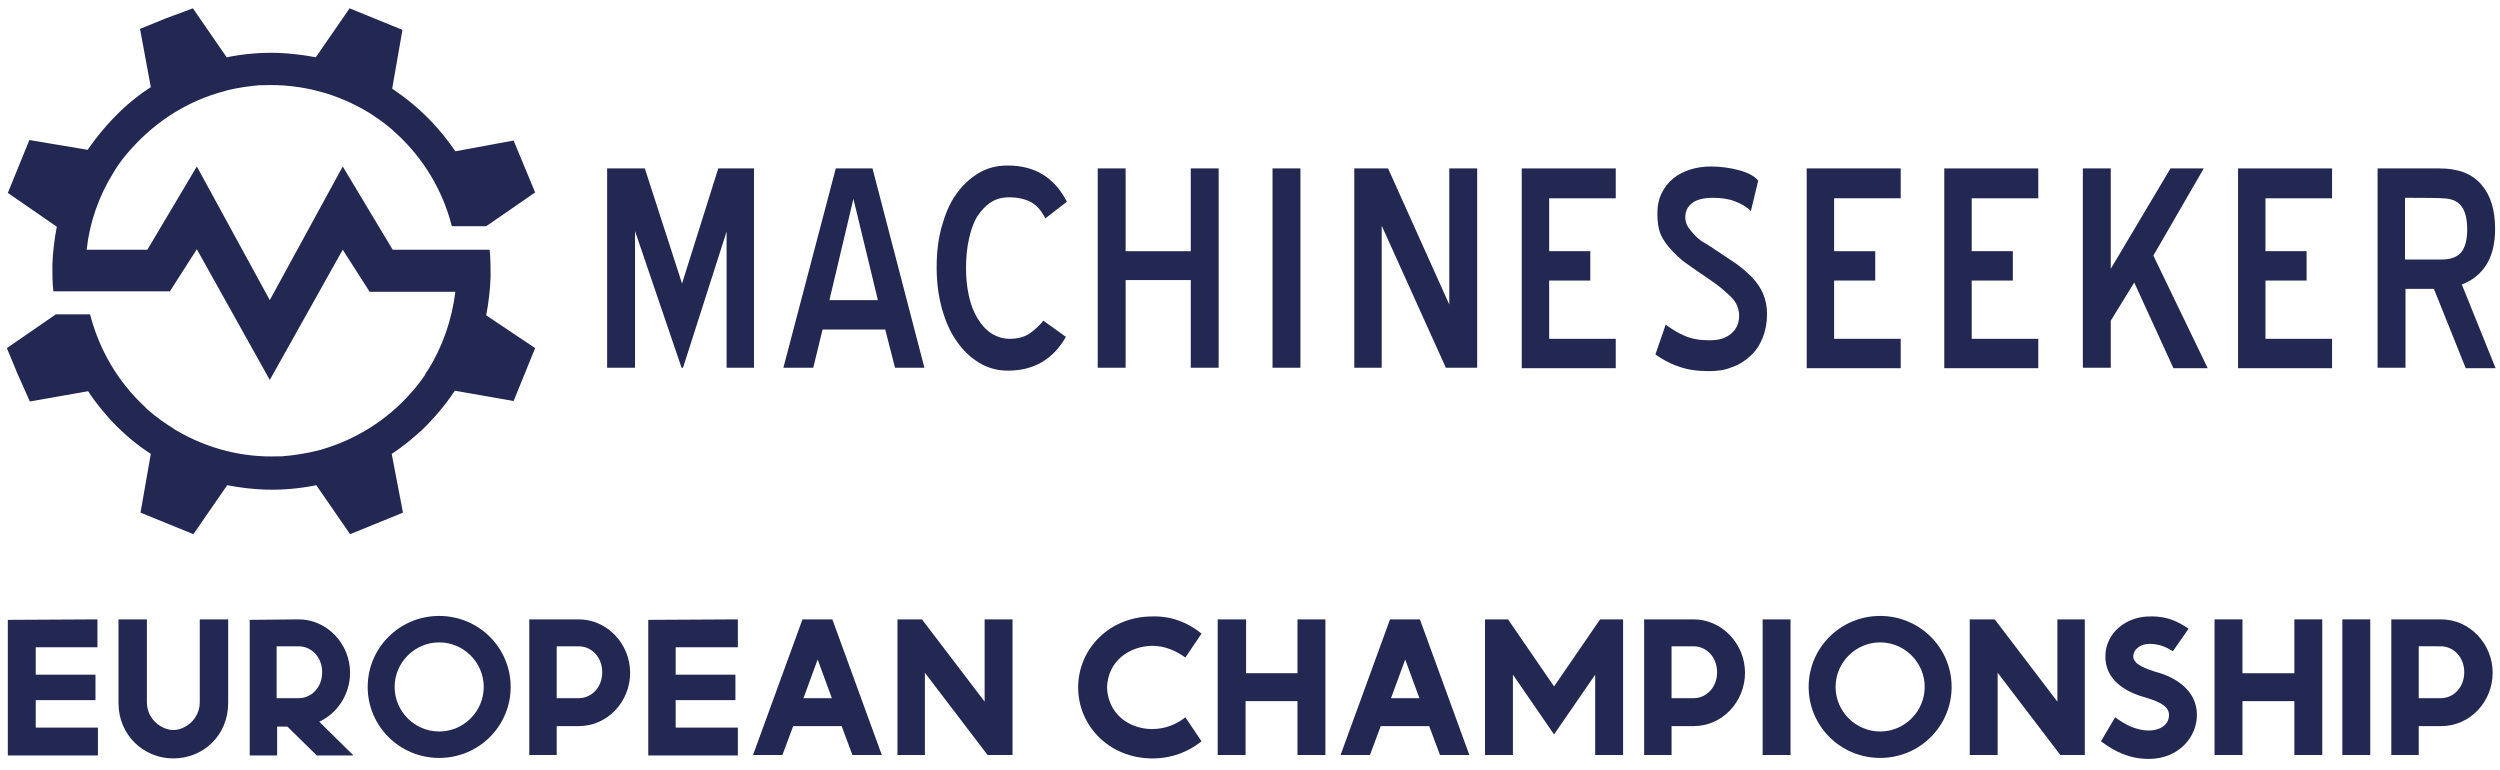
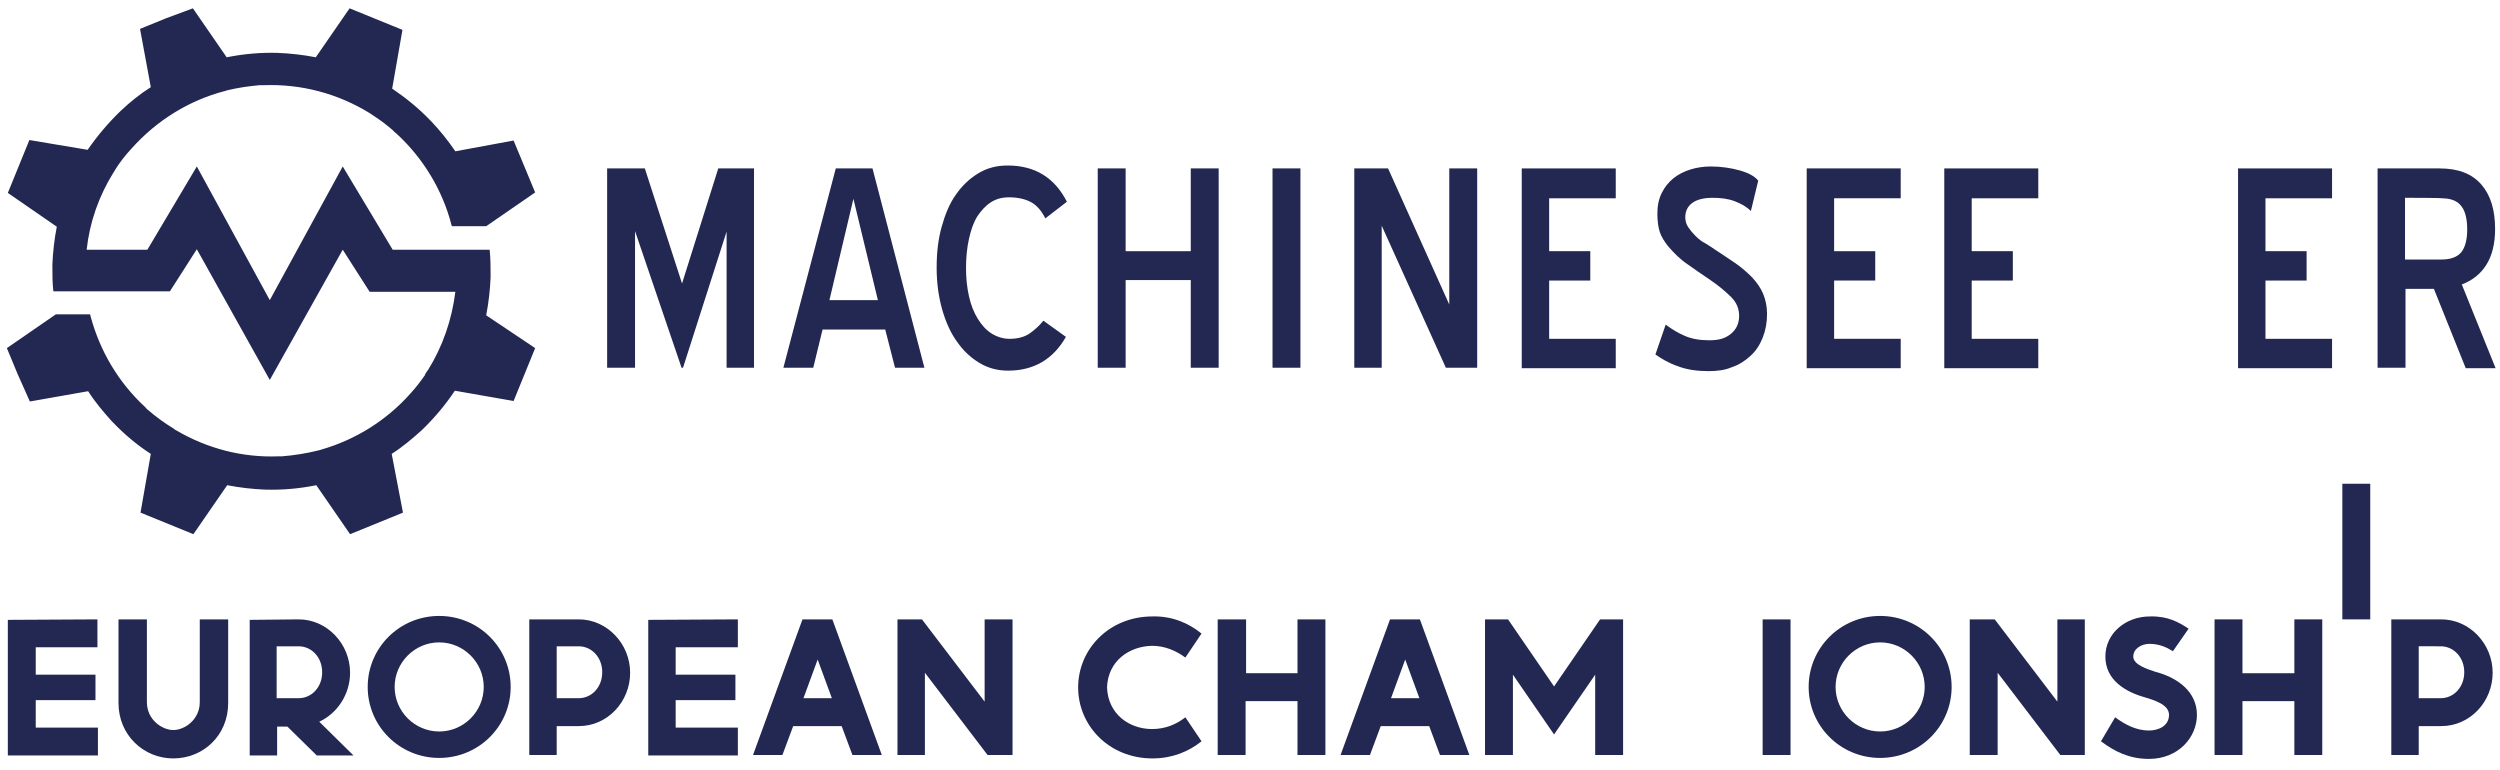
<svg xmlns="http://www.w3.org/2000/svg" id="Layer_2" x="0px" y="0px" viewBox="0 0 510.6 157.2" style="enable-background:new 0 0 510.6 157.2;" xml:space="preserve">
  <style type="text/css">	.st0{fill:#222851;}</style>
  <g>
    <path class="st0" d="M99.3,64.4c0.5-2.6,0.8-5.2,0.9-7.8c0-0.1,0-0.1,0-0.2c0-0.1,0-0.1,0-0.2c0-1.7,0-3.4-0.2-5.2h-3.4H80.2L70,34  L55.1,61.3L40.2,34L30.1,51H17.7c0.6-5.6,2.5-11,5.5-15.8c0.1-0.1,0.1-0.2,0.2-0.3c0-0.1,0.1-0.1,0.1-0.2c1-1.6,2.1-3,3.4-4.4  c5.1-5.7,11.7-9.8,19-11.7c0.1,0,0.2,0,0.3-0.1c0.1,0,0.2-0.1,0.4-0.1c2.1-0.5,4.2-0.8,6.4-1c0.2,0,0.5,0,0.7,0c0,0,0.1,0,0.1,0  c7.7-0.3,15.2,1.7,21.7,5.7c0.1,0.1,0.2,0.1,0.3,0.2c0.1,0.1,0.2,0.1,0.3,0.2c1.4,0.9,2.6,1.8,3.9,2.9c0,0,0,0,0,0  c0.2,0.2,0.4,0.3,0.5,0.5c0.2,0.1,0.3,0.3,0.5,0.4c0,0,0.1,0.1,0.1,0.1c5.4,5,9.3,11.5,11.1,18.5c0,0.1,0.1,0.2,0.1,0.3  c0.5,0,7,0,7,0l10-6.9l-2.2-5.3l-2.2-5.3l-11.9,2.2c-1.5-2.2-3.1-4.2-4.9-6.1c-0.1-0.1-0.2-0.2-0.3-0.3c0,0,0,0,0,0  c-2.3-2.4-4.9-4.5-7.7-6.4l2.1-12l-5.4-2.2l-5.4-2.2l-6.9,10c-2.6-0.5-5.2-0.8-7.8-0.9c-3.5-0.1-6.9,0.2-10.4,0.9l-6.9-10L34,3.7  l-5.4,2.2l2.2,11.9c-2.2,1.4-4.2,3-6.1,4.8c-2.5,2.4-4.8,5.1-6.8,8L6,28.6L3.8,34l-2.2,5.4l10,6.9c-0.5,2.6-0.8,5.2-0.9,7.7  c0,0.2,0,0.3,0,0.4v0c0,1.7,0,3.4,0.2,5.1h23.8l5.5-8.6l14.9,26.7L70,51l5.5,8.6h17.5c-0.7,5.7-2.6,11.2-5.6,16c0,0,0,0.1-0.1,0.1  c-0.1,0.1-0.1,0.2-0.2,0.3c-0.1,0.2-0.2,0.3-0.3,0.5c0,0,0,0,0,0.1c-0.9,1.3-1.9,2.6-3,3.8c-4.9,5.5-11.2,9.4-18.1,11.4  c-0.1,0-0.2,0.1-0.3,0.1c-0.1,0-0.3,0.1-0.4,0.1c-2.4,0.6-4.9,1-7.4,1.2c-0.2,0-0.3,0-0.5,0c-0.1,0-0.1,0-0.2,0  c-7.4,0.3-14.6-1.6-20.9-5.3c-0.1,0-0.1-0.1-0.2-0.1c-0.1-0.1-0.3-0.2-0.4-0.3c-1.8-1.1-3.6-2.4-5.2-3.8c-0.1-0.1-0.3-0.2-0.4-0.4  c-0.1-0.1-0.1-0.1-0.2-0.2c-5.4-5-9.2-11.4-11.1-18.5c0-0.1-0.1-0.3-0.1-0.4c-0.6,0-7,0-7,0l-10,6.9l2.2,5.3L6.1,82L18,79.9  c1.4,2.2,3.1,4.2,4.8,6.1c0.1,0.1,0.2,0.2,0.3,0.3c0,0,0,0,0,0c2.3,2.4,4.9,4.6,7.7,6.4l0,0l-2.1,12l5.4,2.2l5.4,2.2l6.9-10  c2.6,0.5,5.2,0.8,7.8,0.9c3.5,0.1,6.9-0.2,10.4-0.9l6.9,10l5.4-2.2l5.4-2.2L80,92.7c2.2-1.4,4.2-3.1,6.1-4.8  c2.5-2.4,4.8-5.1,6.8-8.1l12,2.1l2.2-5.4l2.2-5.4L99.3,64.4L99.3,64.4z" />
    <g>
      <path class="st0" d="M148.4,47.3l-8.9,27.8h-0.3l-9.5-27.9v27.9H124V34.4h7.7l7.6,23.5l7.4-23.5h7.3v40.7h-5.6   C148.4,75.1,148.4,47.3,148.4,47.3z" />
      <path class="st0" d="M180.8,67.3H168l-1.9,7.8H160l10.7-40.7h7.5l10.6,40.7h-6L180.8,67.3L180.8,67.3z M169.4,61.3h9.9l-5-20.7   L169.4,61.3z" />
      <path class="st0" d="M213.5,44.6c-0.8-1.6-1.8-2.7-2.9-3.3c-1.1-0.6-2.6-1-4.5-1c-1.4,0-2.6,0.3-3.7,1s-2,1.7-2.8,2.9   c-0.8,1.3-1.3,2.8-1.7,4.6c-0.4,1.8-0.6,3.8-0.6,6c0,2,0.2,3.9,0.6,5.7c0.4,1.8,1,3.3,1.8,4.6c0.8,1.3,1.7,2.3,2.8,3   s2.4,1.1,3.7,1.1c1.7,0,3.1-0.4,4.1-1.1c1-0.7,2-1.6,2.8-2.6l4.6,3.3c-2.6,4.6-6.6,6.9-11.8,6.9c-2.1,0-4.1-0.5-5.9-1.6   c-1.8-1.1-3.3-2.5-4.6-4.4c-1.3-1.8-2.3-4.1-3-6.6s-1.1-5.3-1.1-8.4s0.3-5.7,1-8.3c0.7-2.5,1.6-4.8,2.9-6.6   c1.3-1.9,2.8-3.3,4.6-4.4c1.8-1.1,3.8-1.6,6-1.6c5.6,0,9.6,2.5,12.1,7.4L213.5,44.6z" />
      <path class="st0" d="M243.2,57.2h-13.3v17.9h-5.7V34.4h5.7v16.9h13.3V34.4h5.7v40.7h-5.7C243.2,75.1,243.2,57.2,243.2,57.2z" />
      <path class="st0" d="M259.9,34.4h5.7v40.7h-5.7C259.9,75.1,259.9,34.4,259.9,34.4z" />
      <path class="st0" d="M282.2,46.1v29h-5.6V34.4h6.9l12.5,27.8V34.4h5.7v40.7h-6.4L282.2,46.1L282.2,46.1z" />
      <path class="st0" d="M310.8,34.4h19.2v6.1h-13.6v10.8h8.4v6h-8.4v11.9h13.6v6h-19.2V34.4L310.8,34.4z" />
      <path class="st0" d="M340.2,66.3c1.2,0.9,2.5,1.7,3.9,2.3c1.4,0.6,3,0.9,5,0.9s3.3-0.4,4.4-1.3s1.7-2.1,1.7-3.7   c0-1.4-0.5-2.7-1.6-3.8s-2.6-2.4-4.7-3.8c-1.3-0.9-2.7-1.8-4.2-2.9c-1.5-1-2.8-2.3-4-3.7c-0.8-1-1.4-2-1.7-2.9s-0.5-2.2-0.5-3.8   s0.3-3,0.9-4.2c0.6-1.2,1.4-2.2,2.4-3c1-0.8,2.2-1.4,3.5-1.8c1.3-0.4,2.7-0.6,4.1-0.6c2.1,0,4.1,0.3,5.9,0.8   c1.8,0.5,3.1,1.2,3.8,2.1l-1.5,6.2c-0.9-0.9-2-1.5-3.3-2c-1.3-0.5-2.8-0.7-4.5-0.7s-3.1,0.3-4.1,1s-1.5,1.7-1.5,3   c0,0.7,0.2,1.4,0.6,2c0.4,0.6,0.9,1.2,1.5,1.8c0.6,0.6,1.2,1.1,2,1.5c0.7,0.4,1.4,0.9,2,1.3c1.5,1,2.9,1.9,4.2,2.8   c1.3,0.9,2.4,1.9,3.4,2.9c0.9,1,1.7,2.1,2.2,3.3s0.8,2.6,0.8,4.1c0,1.8-0.3,3.4-0.9,4.9s-1.4,2.7-2.5,3.7c-1.1,1-2.3,1.8-3.8,2.3   c-1.4,0.6-3,0.8-4.7,0.8c-2.4,0-4.5-0.3-6.3-1c-1.8-0.6-3.3-1.5-4.6-2.4L340.2,66.3L340.2,66.3z" />
      <path class="st0" d="M369,34.4h19.2v6.1h-13.6v10.8h8.4v6h-8.4v11.9h13.6v6H369V34.4L369,34.4z" />
      <path class="st0" d="M397.1,34.4h19.2v6.1h-13.6v10.8h8.4v6h-8.4v11.9h13.6v6h-19.2V34.4L397.1,34.4z" />
-       <path class="st0" d="M435.9,57.7l-4.8,7.8v9.6h-5.7V34.4h5.7v20.5l12.2-20.5h6.8l-10.3,17.8l11.1,23h-7L435.9,57.7L435.9,57.7z" />
      <path class="st0" d="M457.1,34.4h19.2v6.1h-13.6v10.8h8.4v6h-8.4v11.9h13.6v6h-19.2V34.4L457.1,34.4z" />
      <path class="st0" d="M497.1,59h-5.8v16.1h-5.7V34.4h12.7c3.8,0,6.6,1.1,8.5,3.3c1.9,2.2,2.8,5.2,2.8,9.1c0,2.9-0.6,5.4-1.8,7.3   s-2.9,3.2-5,4l6.9,17.1h-6.1L497.1,59L497.1,59z M491.2,40.4V53h7.5c1.8,0,3.2-0.5,4-1.5s1.2-2.6,1.2-4.6c0-2.2-0.4-3.8-1.2-4.8   c-0.8-1.1-2.2-1.6-4-1.6C498.7,40.4,491.2,40.4,491.2,40.4z" />
    </g>
  </g>
  <g>
    <path class="st0" d="M19.9,126.5v5.7H7.3v5.6h12.2v5.2H7.3v5.6h12.7v5.7H1.6v-27.7L19.9,126.5L19.9,126.5z" />
    <path class="st0" d="M30,126.5v16.9c0,3.6,3.1,5.7,5.4,5.7s5.4-2.1,5.4-5.7v-16.9h5.8v17.1c0,6.6-5.1,11.3-11.2,11.3  s-11.2-4.8-11.2-11.3v-17.1H30z" />
    <path class="st0" d="M61,126.5c5.8,0,10.5,5,10.5,10.9c0,4.4-2.6,8.3-6.3,10l7,6.9h-7.5l-6-5.9h-2.1v5.9h-5.6v-27.7L61,126.5  L61,126.5z M56.5,142.6H61c2.6,0,4.8-2.2,4.8-5.3s-2.2-5.3-4.8-5.3h-4.5V142.6L56.5,142.6z" />
    <path class="st0" d="M104.3,140.3c0,8-6.5,14.5-14.6,14.5c-8.1,0-14.6-6.5-14.6-14.5s6.5-14.5,14.6-14.5S104.3,132.3,104.3,140.3z   M80.6,140.3c0,5,4.1,9.1,9.1,9.1s9.1-4.1,9.1-9.1s-4.1-9.1-9.1-9.1S80.6,135.3,80.6,140.3z" />
    <path class="st0" d="M118.2,126.5c5.8,0,10.5,5,10.5,10.9s-4.6,10.9-10.5,10.9h-4.5v5.9h-5.6v-27.7L118.2,126.5L118.2,126.5z   M113.7,142.6h4.5c2.6,0,4.8-2.2,4.8-5.3s-2.2-5.3-4.8-5.3h-4.5V142.6L113.7,142.6z" />
    <path class="st0" d="M150.7,126.5v5.7H138v5.6h12.2v5.2H138v5.6h12.7v5.7h-18.3v-27.7L150.7,126.5L150.7,126.5z" />
    <path class="st0" d="M170,126.5l10.1,27.7h-6l-2.2-5.9h-9.9l-2.2,5.9h-6l10.1-27.7H170L170,126.5z M164.1,142.6h5.8l-2.9-7.9  L164.1,142.6L164.1,142.6z" />
    <polygon class="st0" points="188.3,126.5 201.1,143.3 201.1,126.5 206.8,126.5 206.8,154.2 201.7,154.2 188.9,137.4 188.9,154.2   183.3,154.2 183.3,126.5  " />
    <path class="st0" d="M245.4,129.4l-3.3,4.9c-1.9-1.4-4.2-2.4-6.8-2.4c-4.6,0.1-9,3-9.2,8.5c0.2,5.5,4.6,8.5,9.2,8.5  c2.6,0,4.9-0.9,6.8-2.4l3.3,4.9c-2.6,2.1-6,3.5-10,3.5c-8.9,0-15.2-6.7-15.2-14.5s6.3-14.5,15.2-14.5  C239.3,125.8,242.7,127.2,245.4,129.4z" />
    <path class="st0" d="M254.5,126.5v11H265v-11h5.7v27.7H265v-11h-10.6v11h-5.7v-27.7H254.5z" />
    <path class="st0" d="M290,126.5l10.1,27.7h-6l-2.2-5.9h-9.9l-2.2,5.9h-6l10.1-27.7H290L290,126.5z M284.1,142.6h5.8l-2.9-7.9  L284.1,142.6L284.1,142.6z" />
    <path class="st0" d="M308,126.5l9.4,13.7l9.4-13.7h4.7v27.7h-5.7v-16.4l-8.4,12.2l-8.4-12.2v16.4h-5.7v-27.7H308z" />
-     <path class="st0" d="M345.9,126.5c5.8,0,10.5,5,10.5,10.9s-4.6,10.9-10.5,10.9h-4.5v5.9h-5.6v-27.7L345.9,126.5L345.9,126.5z   M341.4,142.6h4.5c2.6,0,4.8-2.2,4.8-5.3s-2.2-5.3-4.8-5.3h-4.5V142.6L341.4,142.6z" />
    <path class="st0" d="M365.7,126.5v27.7H360v-27.7H365.7z" />
    <path class="st0" d="M398.6,140.3c0,8-6.5,14.5-14.6,14.5s-14.6-6.5-14.6-14.5s6.5-14.5,14.6-14.5S398.6,132.3,398.6,140.3z   M374.9,140.3c0,5,4.1,9.1,9.1,9.1s9.1-4.1,9.1-9.1s-4.1-9.1-9.1-9.1S374.9,135.3,374.9,140.3z" />
    <polygon class="st0" points="407.4,126.5 420.2,143.3 420.2,126.5 425.8,126.5 425.8,154.2 420.8,154.2 408,137.4 408,154.2   402.3,154.2 402.3,126.5  " />
    <path class="st0" d="M447,128.4l-3.2,4.6c-1.3-0.8-2.8-1.5-4.8-1.5c-1.5,0-3.3,0.9-3.3,2.6s3,2.6,4.5,3.1c4.6,1.2,8.5,4.1,8.5,8.8  l0,0v0c0,4.6-3.8,9-9.8,9c-4,0-7-1.5-9.8-3.6l2.9-4.9c1.9,1.4,4.2,2.7,6.9,2.7c1.9,0,4.1-0.9,4.1-3.2c0-2.1-3-3-5-3.6  c-3.9-1.1-8-3.5-8-8.3s4.2-8.2,9.1-8.2C442.8,125.8,445,127.1,447,128.4L447,128.4z" />
    <path class="st0" d="M458,126.5v11h10.6v-11h5.7v27.7h-5.7v-11H458v11h-5.7v-27.7H458z" />
-     <path class="st0" d="M484.1,126.5v27.7h-5.7v-27.7H484.1z" />
+     <path class="st0" d="M484.1,126.5h-5.7v-27.7H484.1z" />
    <path class="st0" d="M498.6,126.5c5.8,0,10.5,5,10.5,10.9s-4.6,10.9-10.5,10.9H494v5.9h-5.6v-27.7L498.6,126.5L498.6,126.5z   M494,142.6h4.5c2.6,0,4.8-2.2,4.8-5.3s-2.2-5.3-4.8-5.3H494V142.6L494,142.6z" />
  </g>
</svg>